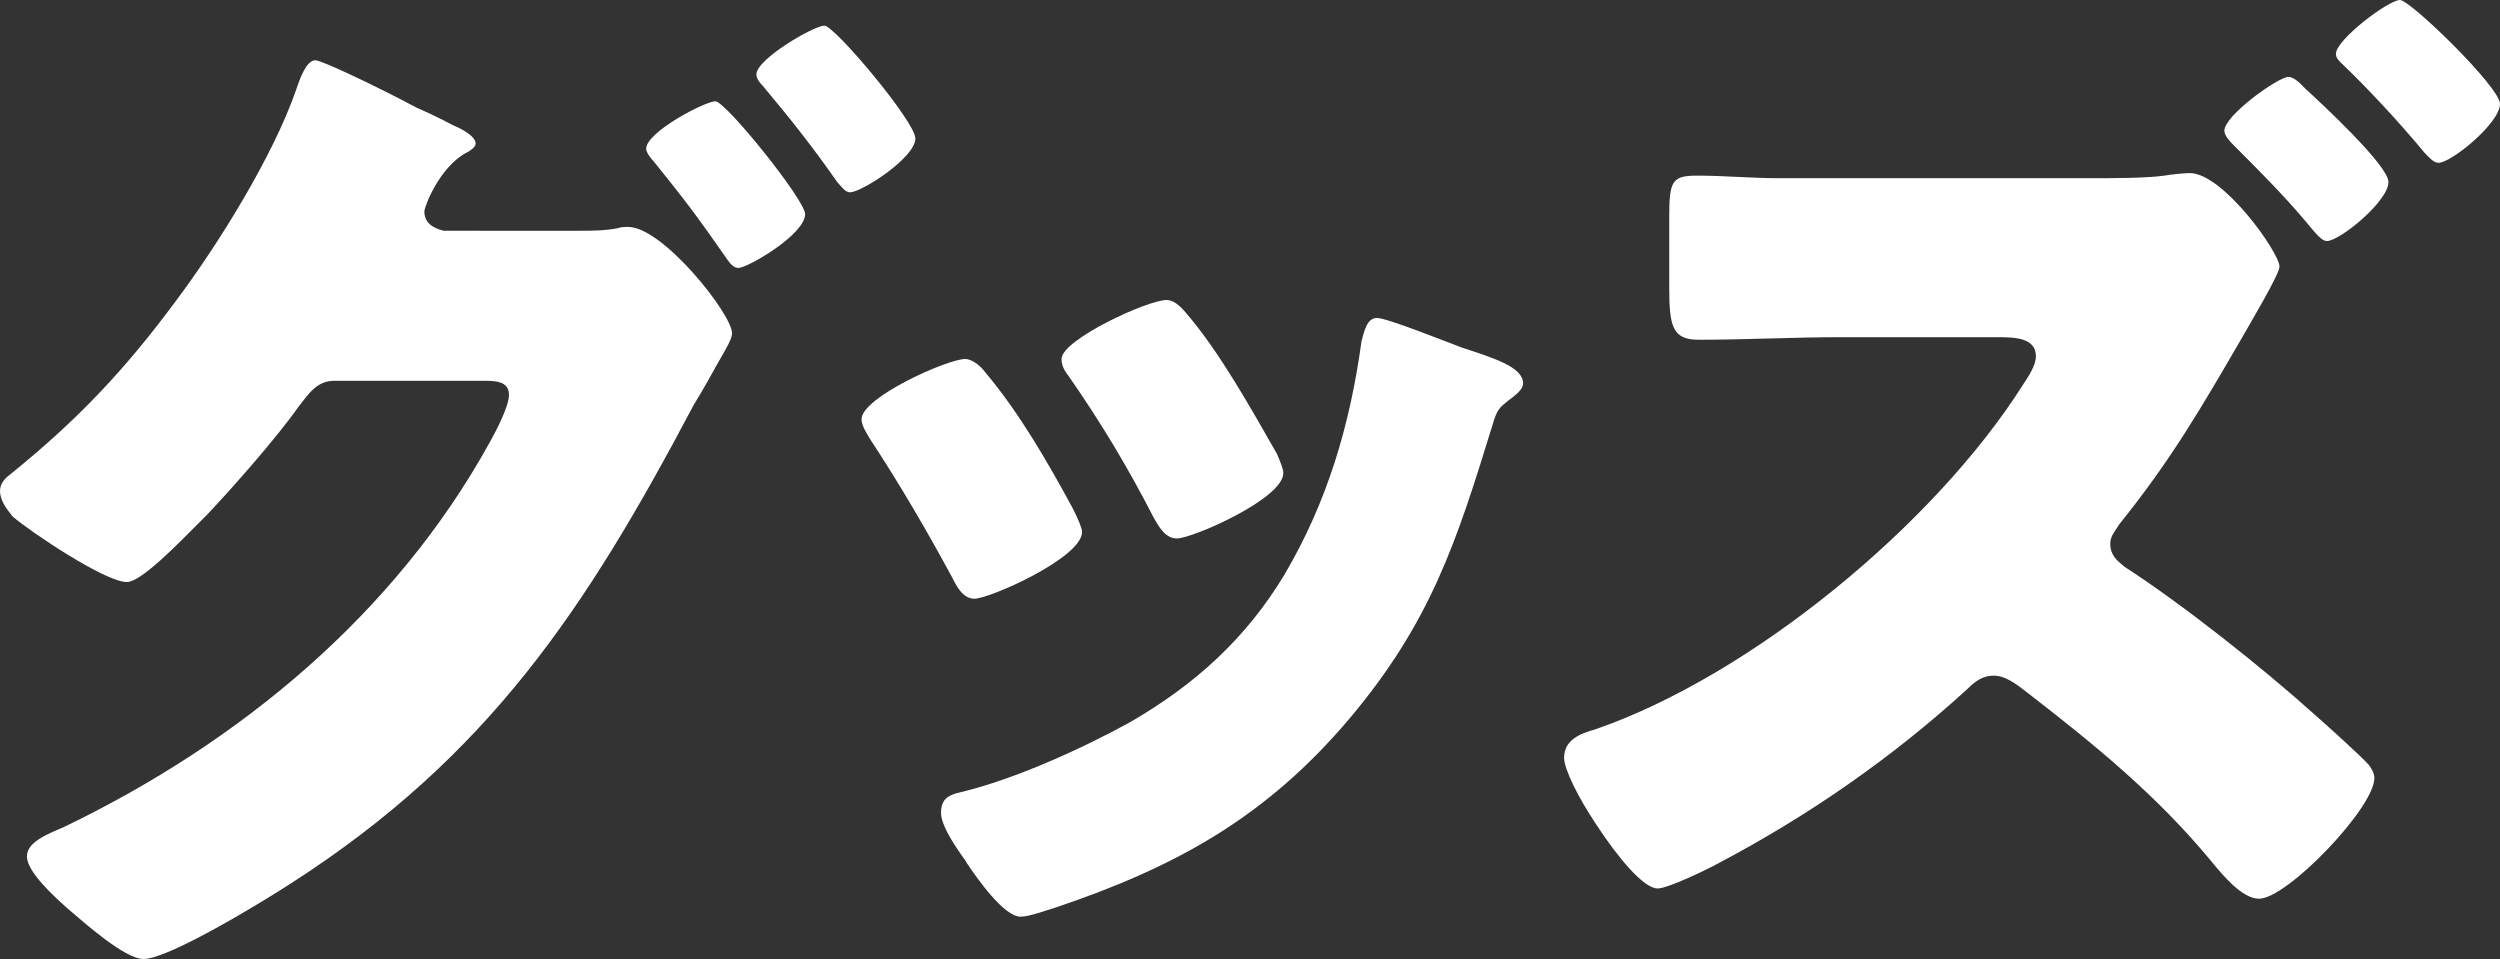
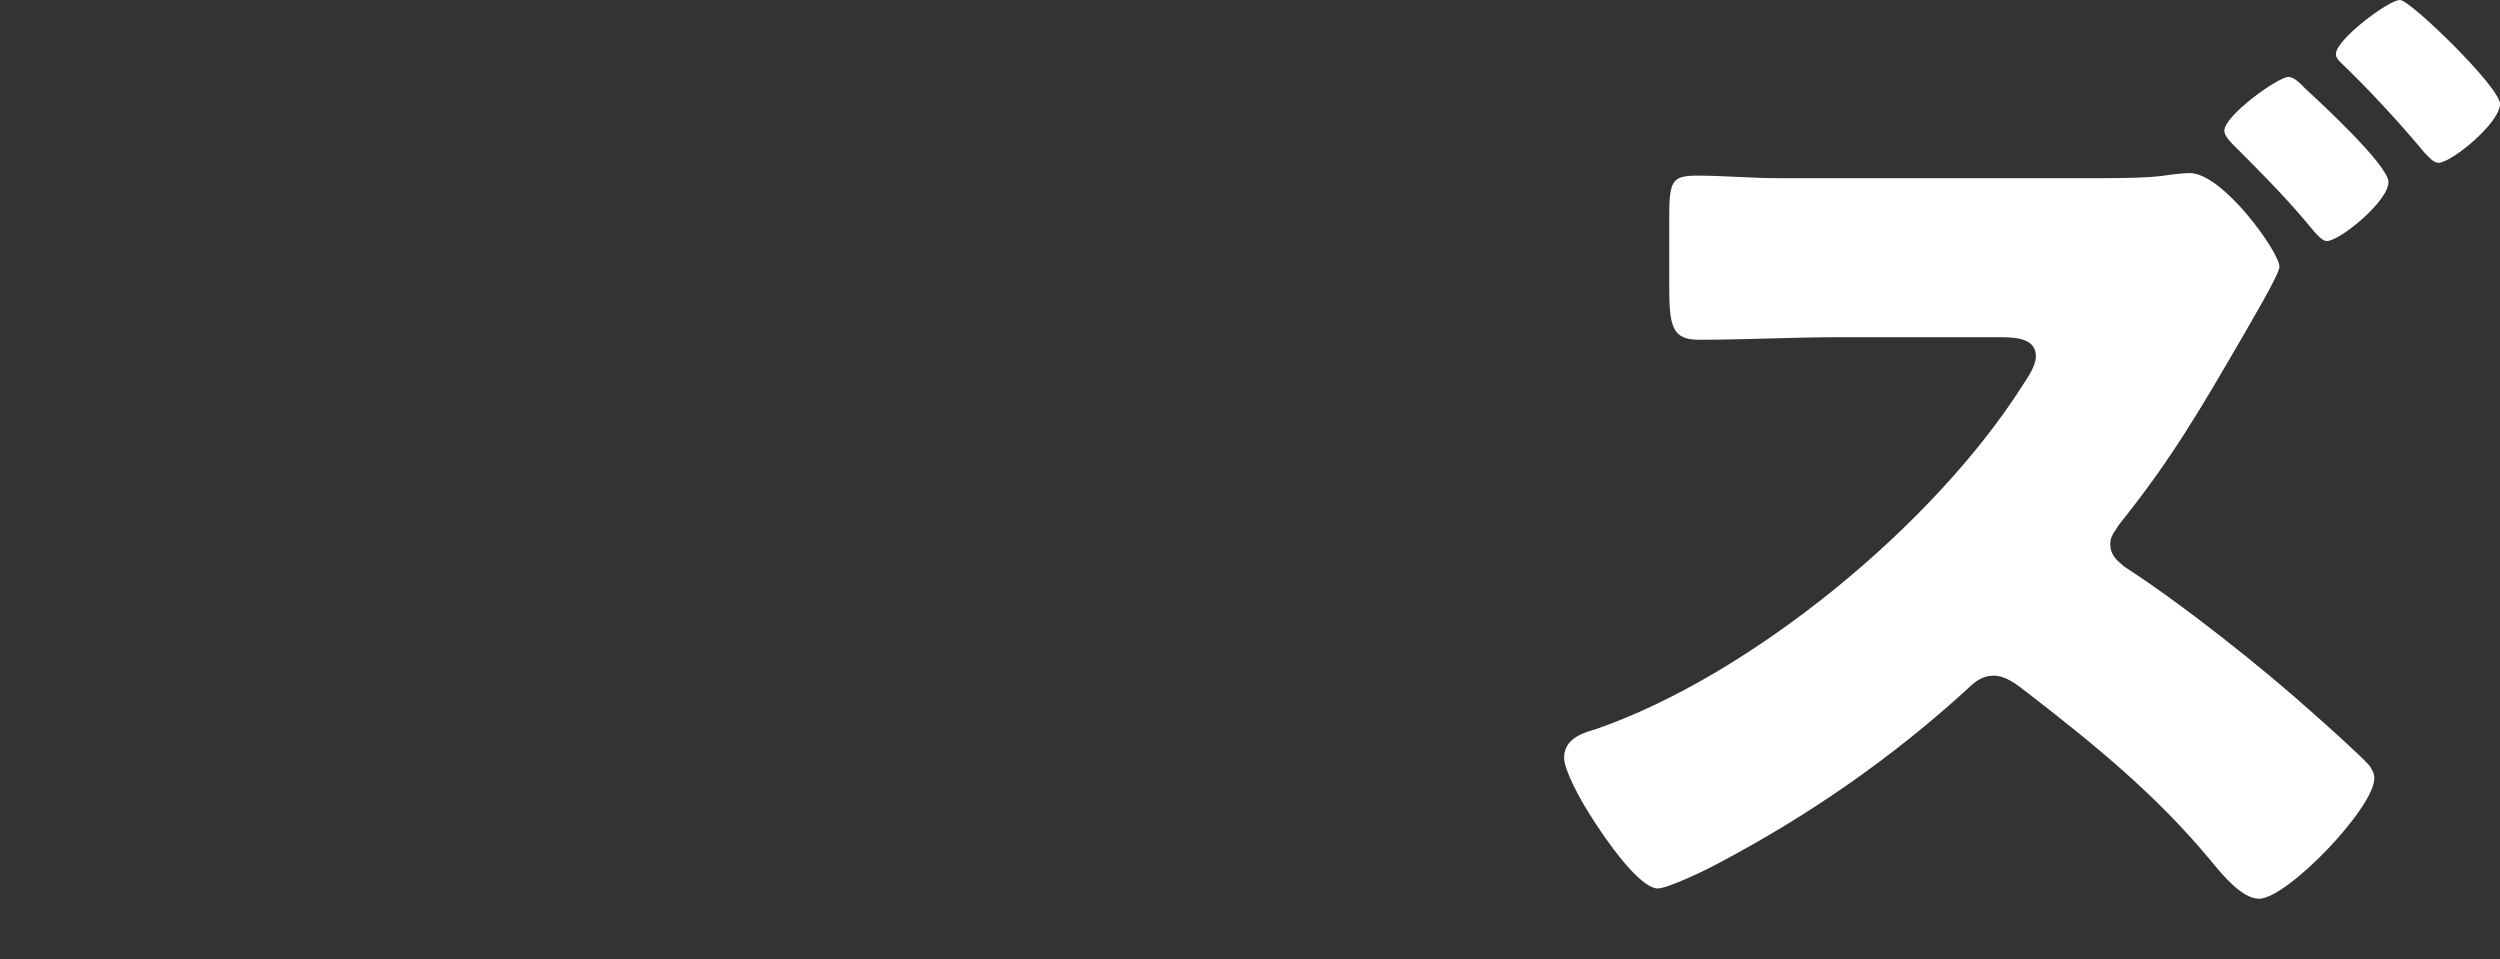
<svg xmlns="http://www.w3.org/2000/svg" version="1.1" id="レイヤー_1" x="0px" y="0px" viewBox="0 0 195 74.8" style="enable-background:new 0 0 195 74.8;" xml:space="preserve">
  <rect x="0" y="0" width="195" height="74.8" fill="#333333" stroke="none" />
  <style type="text/css">
	.st0{fill:#FFFFFF;}
</style>
  <g>
-     <path class="st0" d="M45.1,18c1.1,0,2,0,3.1-0.2c0.2-0.1,0.6-0.1,0.8-0.1c2.7,0,8.1,6.8,8.1,8.3c0,0.4-0.4,1.1-1.1,2.3   c-0.5,0.9-1.1,2-1.9,3.3c-8.4,15.9-16,27.4-31.4,37.3c-2,1.3-9.5,5.9-11.5,5.9c-1.5,0-4.7-2.9-6-4c-1-0.9-3.1-2.8-3.1-4   c0-1.1,1.5-1.7,2.9-2.3c13.7-6.6,25.8-16.6,33.2-30c0.5-0.9,1.5-2.8,1.5-3.7c0-1.1-1.1-1.1-2.1-1.1H26.1c-1.4,0-2,1-2.8,2   c-1.6,2.3-5.2,6.4-7.2,8.5c-0.2,0.2-0.4,0.4-0.7,0.7c-1.5,1.5-4.4,4.5-5.5,4.5c-1.7,0-7.5-3.9-8.9-5.1C0.5,39.7,0,39,0,38.3   c0-0.6,0.4-1,0.8-1.3c5.2-4.2,8.9-8.1,12.9-13.5c3.3-4.4,7.6-11.3,9.4-16.5c0.3-0.9,0.8-2.3,1.5-2.3c0.5,0,4.9,2.1,7.9,3.7   C33.9,9,35,9.6,35.4,9.8c0.5,0.2,1.7,0.8,1.7,1.4c0,0.3-0.5,0.6-0.7,0.7c-2.1,1.1-3.3,4.2-3.3,4.6c0,0.9,0.7,1.3,1.5,1.5H45.1z    M62.8,16.7c0,1.6-4.5,4.2-5.2,4.2c-0.4,0-0.7-0.4-0.9-0.7c-2.3-3.3-3.2-4.5-5.7-7.6c-0.2-0.2-0.6-0.7-0.6-1c0-1.3,4.6-3.7,5.4-3.7   C56.6,7.9,62.8,15.6,62.8,16.7z M71.4,10.8c0,1.5-4.2,4.2-5.1,4.2c-0.4,0-0.7-0.5-1-0.8c-1.8-2.6-3.7-5-5.8-7.5   C59.2,6.4,59,6.1,59,5.8C59,4.6,63.5,2,64.3,2S71.4,9.5,71.4,10.8z" />
-     <path class="st0" d="M83.7,39.7c0.4,0.8,0.7,1.5,0.7,1.8c0,2-7.2,5.2-8.4,5.2c-0.9,0-1.4-1-1.7-1.6c-2-3.7-4.1-7.3-6.4-10.8   c-0.3-0.5-0.7-1.1-0.7-1.6c0-1.7,6.7-4.7,8.1-4.7c0.4,0,1.1,0.4,1.6,1.1C79.5,32.2,81.7,36,83.7,39.7z M114,27.1   c2.4,0.8,4.8,1.5,4.8,2.8c0,0.4-0.4,0.8-1.1,1.3c-0.7,0.6-0.9,0.6-1.3,2c-2.8,9.1-4.8,15.3-11.1,22.8c-6.5,7.7-13.5,11.6-23,14.8   c-0.7,0.2-2,0.7-2.7,0.7c-1.3,0-3.4-3-4.2-4.2c-0.1-0.2-0.2-0.3-0.4-0.6c-0.7-1-1.6-2.4-1.6-3.3c0-1.1,0.6-1.4,1.5-1.6   c4.2-1,9.5-3.4,13.3-5.5c5-2.9,9-6.5,12-11.5c3.3-5.6,5.1-11.6,6-18.2c0.2-0.7,0.4-1.8,1.2-1.8S112.9,26.7,114,27.1z M92.5,24.4   c2.6,3,5.1,7.5,7.1,11c0.3,0.7,0.5,1.2,0.5,1.5c0,2-7.1,5.1-8.3,5.1c-0.9,0-1.4-0.9-1.8-1.6c-2-3.9-4.1-7.4-6.6-11   c-0.3-0.4-0.6-0.8-0.6-1.4c0-1.5,6.7-4.6,8.2-4.6C91.5,23.4,92,23.8,92.5,24.4z" />
    <path class="st0" d="M163.2,13.9c1.5,0,4.2,0,5.6-0.2c0.6-0.1,1.6-0.2,2-0.2c2.6,0,7,6.2,7,7.3c0,0.6-2.4,4.6-2.9,5.5   c-3.2,5.5-5.5,9.5-9.6,14.6c-0.3,0.5-0.7,0.9-0.7,1.5c0,0.9,0.5,1.3,1.1,1.8c4.5,2.9,10.8,7.9,14.8,11.5c0.8,0.7,3.7,3.3,4.3,4   c0.2,0.3,0.4,0.6,0.4,1c0,2.3-6.8,9.4-9,9.4c-1.3,0-2.8-1.8-3.7-2.9c-4.3-5.2-9.1-9.1-14.4-13.2c-0.9-0.7-1.7-1.3-2.6-1.3   c-0.8,0-1.4,0.4-2,1c-5.9,5.4-12.4,9.9-19.4,13.6c-0.9,0.5-4,2-4.8,2c-1.1,0-3.1-2.4-4.8-5c-1.4-2.1-2.5-4.3-2.5-5.2   c0-1.4,1.3-1.9,2.4-2.2c12.2-4.2,26.5-16,33.4-26.9c0.4-0.6,1-1.5,1-2.2c0-1.4-1.5-1.5-2.9-1.5h-12.3c-3.7,0-7.4,0.2-11.1,0.2   c-2.1,0-2.3-1.1-2.3-4.2v-5.3c0-2.9,0.2-3.3,2.2-3.3c2.1,0,4.2,0.2,6.4,0.2H163.2z M179.8,6.9c1.2,1.1,6.5,6,6.5,7.3   c0,1.5-3.8,4.6-4.8,4.6c-0.5,0-1.1-0.9-1.8-1.7c-1.7-2-3.6-3.9-5.5-5.8c-0.2-0.2-0.7-0.7-0.7-1.1c0-1.2,4.2-4.2,5-4.2   C179,6,179.6,6.7,179.8,6.9z M195,8.1c0,1.5-3.8,4.6-4.8,4.6c-0.4,0-0.8-0.5-1.1-0.8c-1.9-2.3-4.4-5-6.5-7   c-0.2-0.2-0.4-0.4-0.4-0.7c0-1.1,4.1-4.2,5-4.2C188,0,195,6.8,195,8.1z" />
  </g>
</svg>